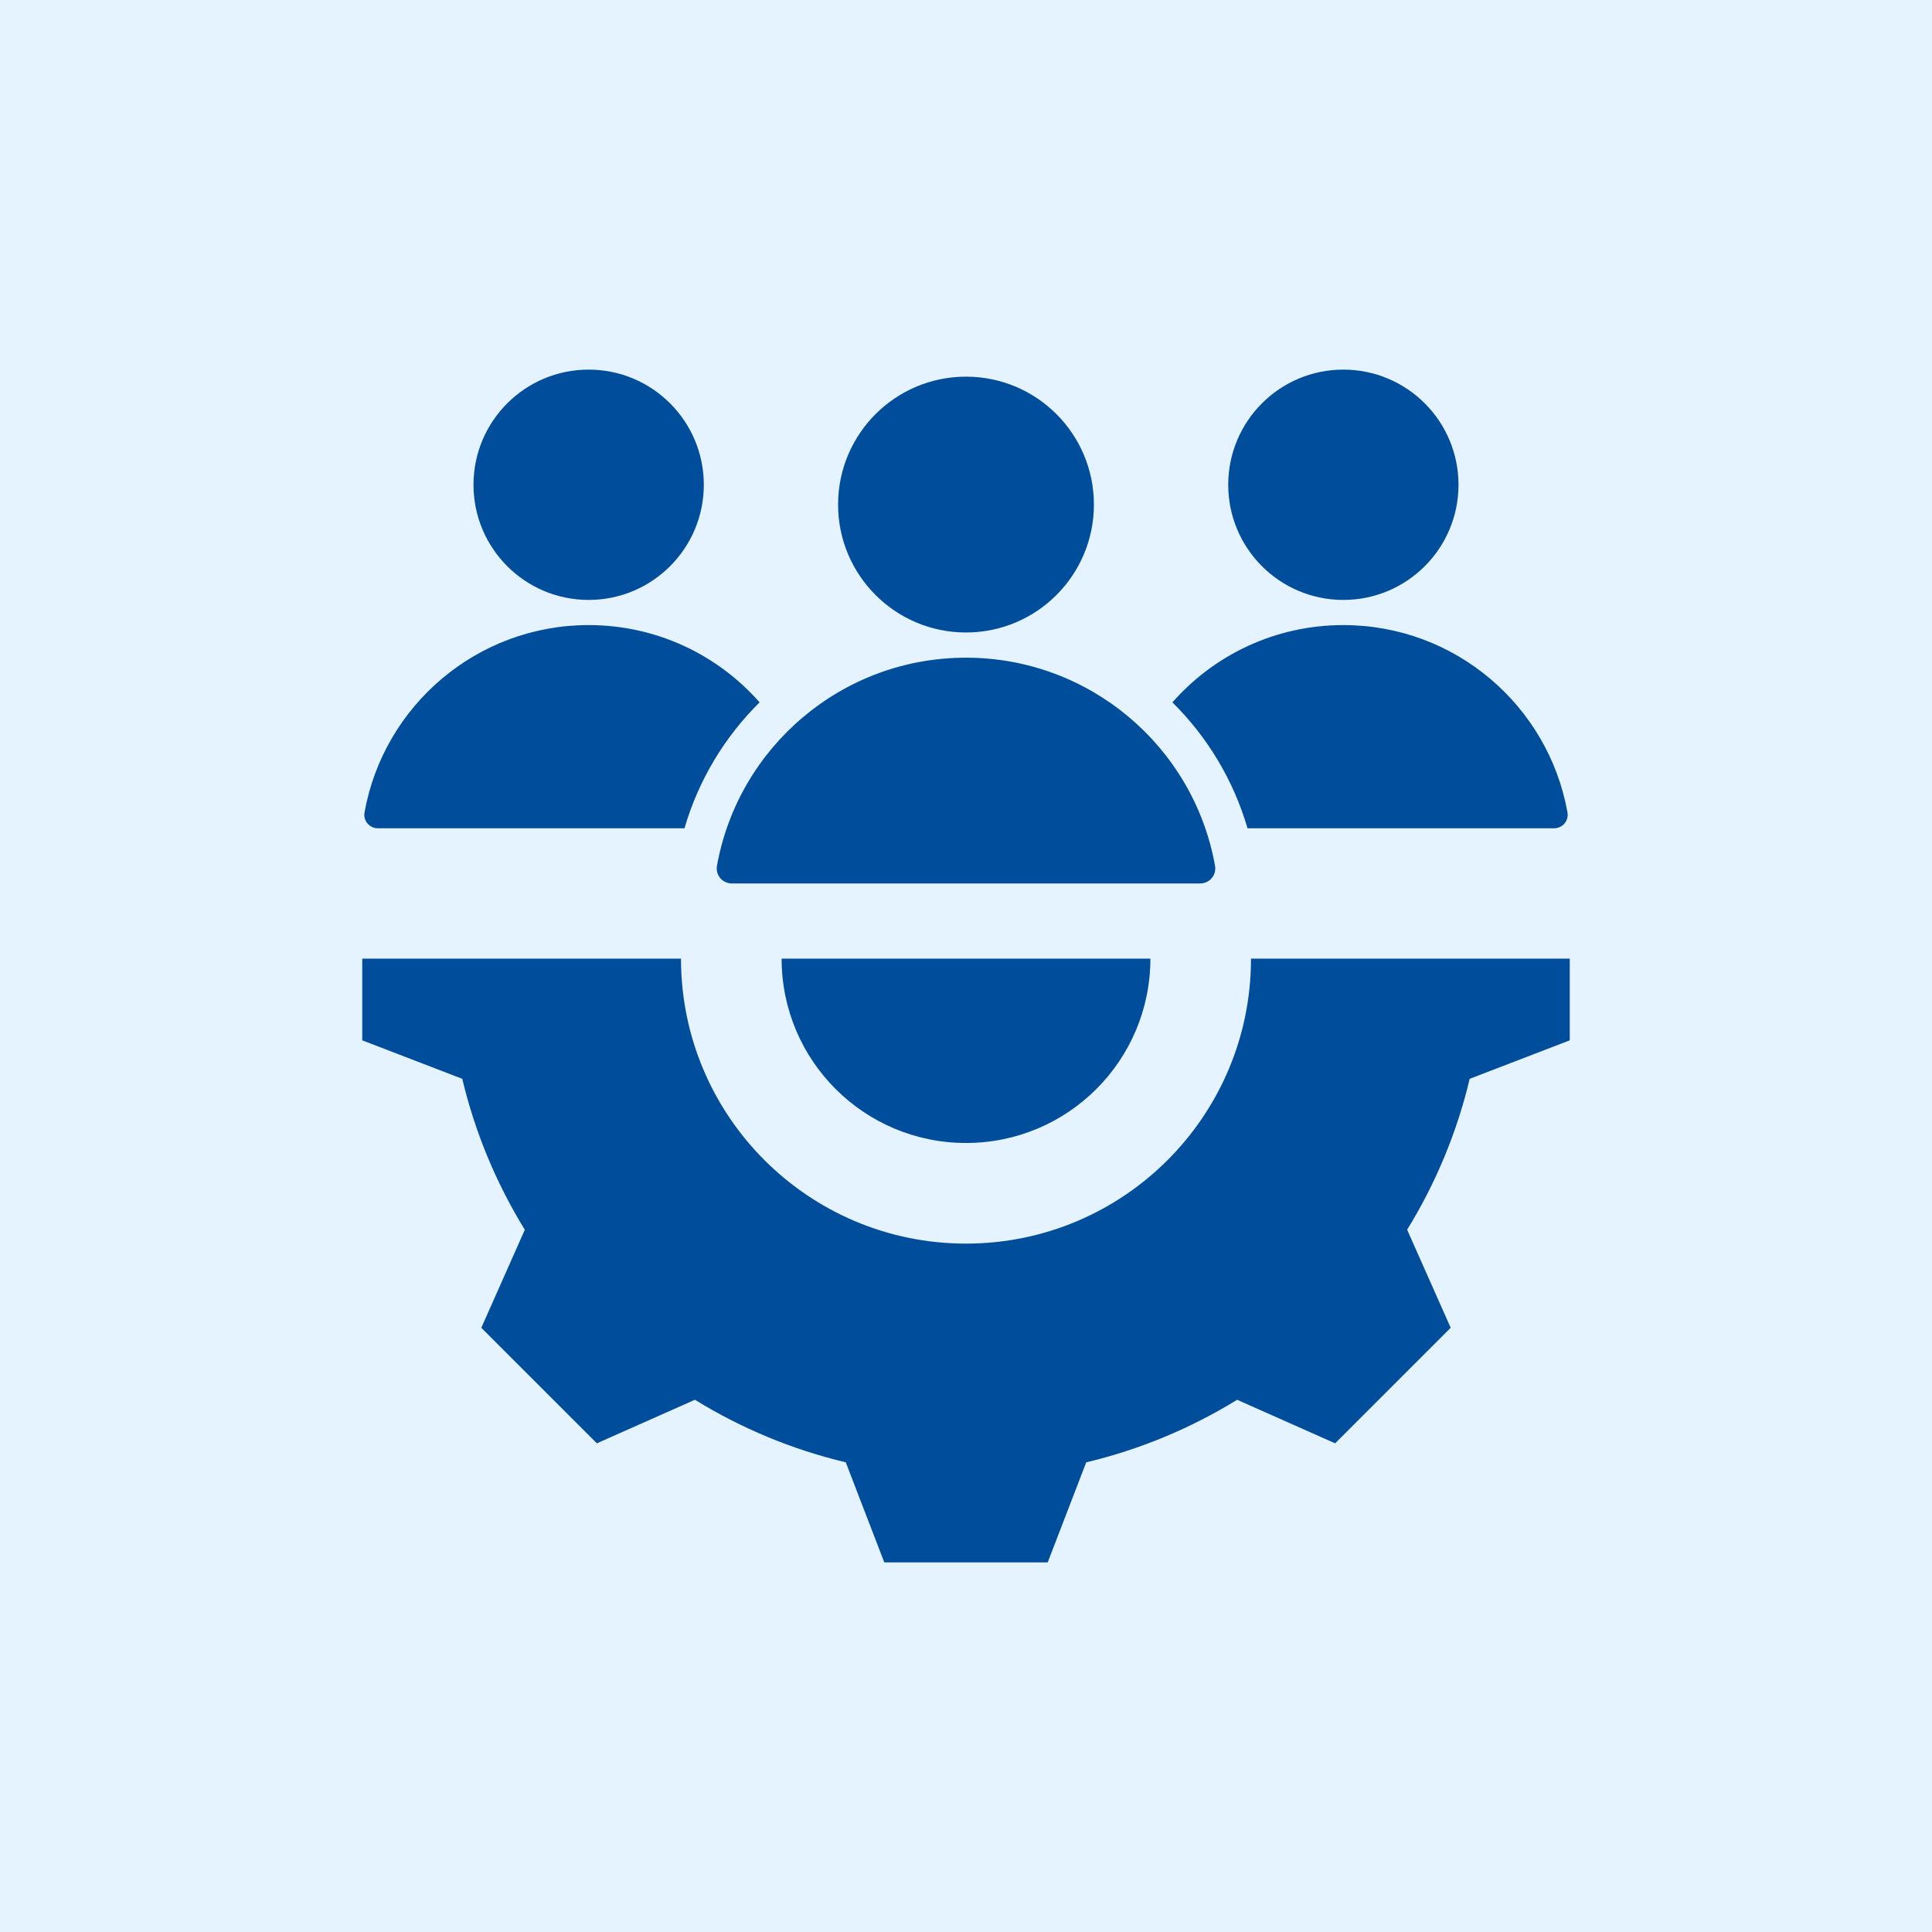
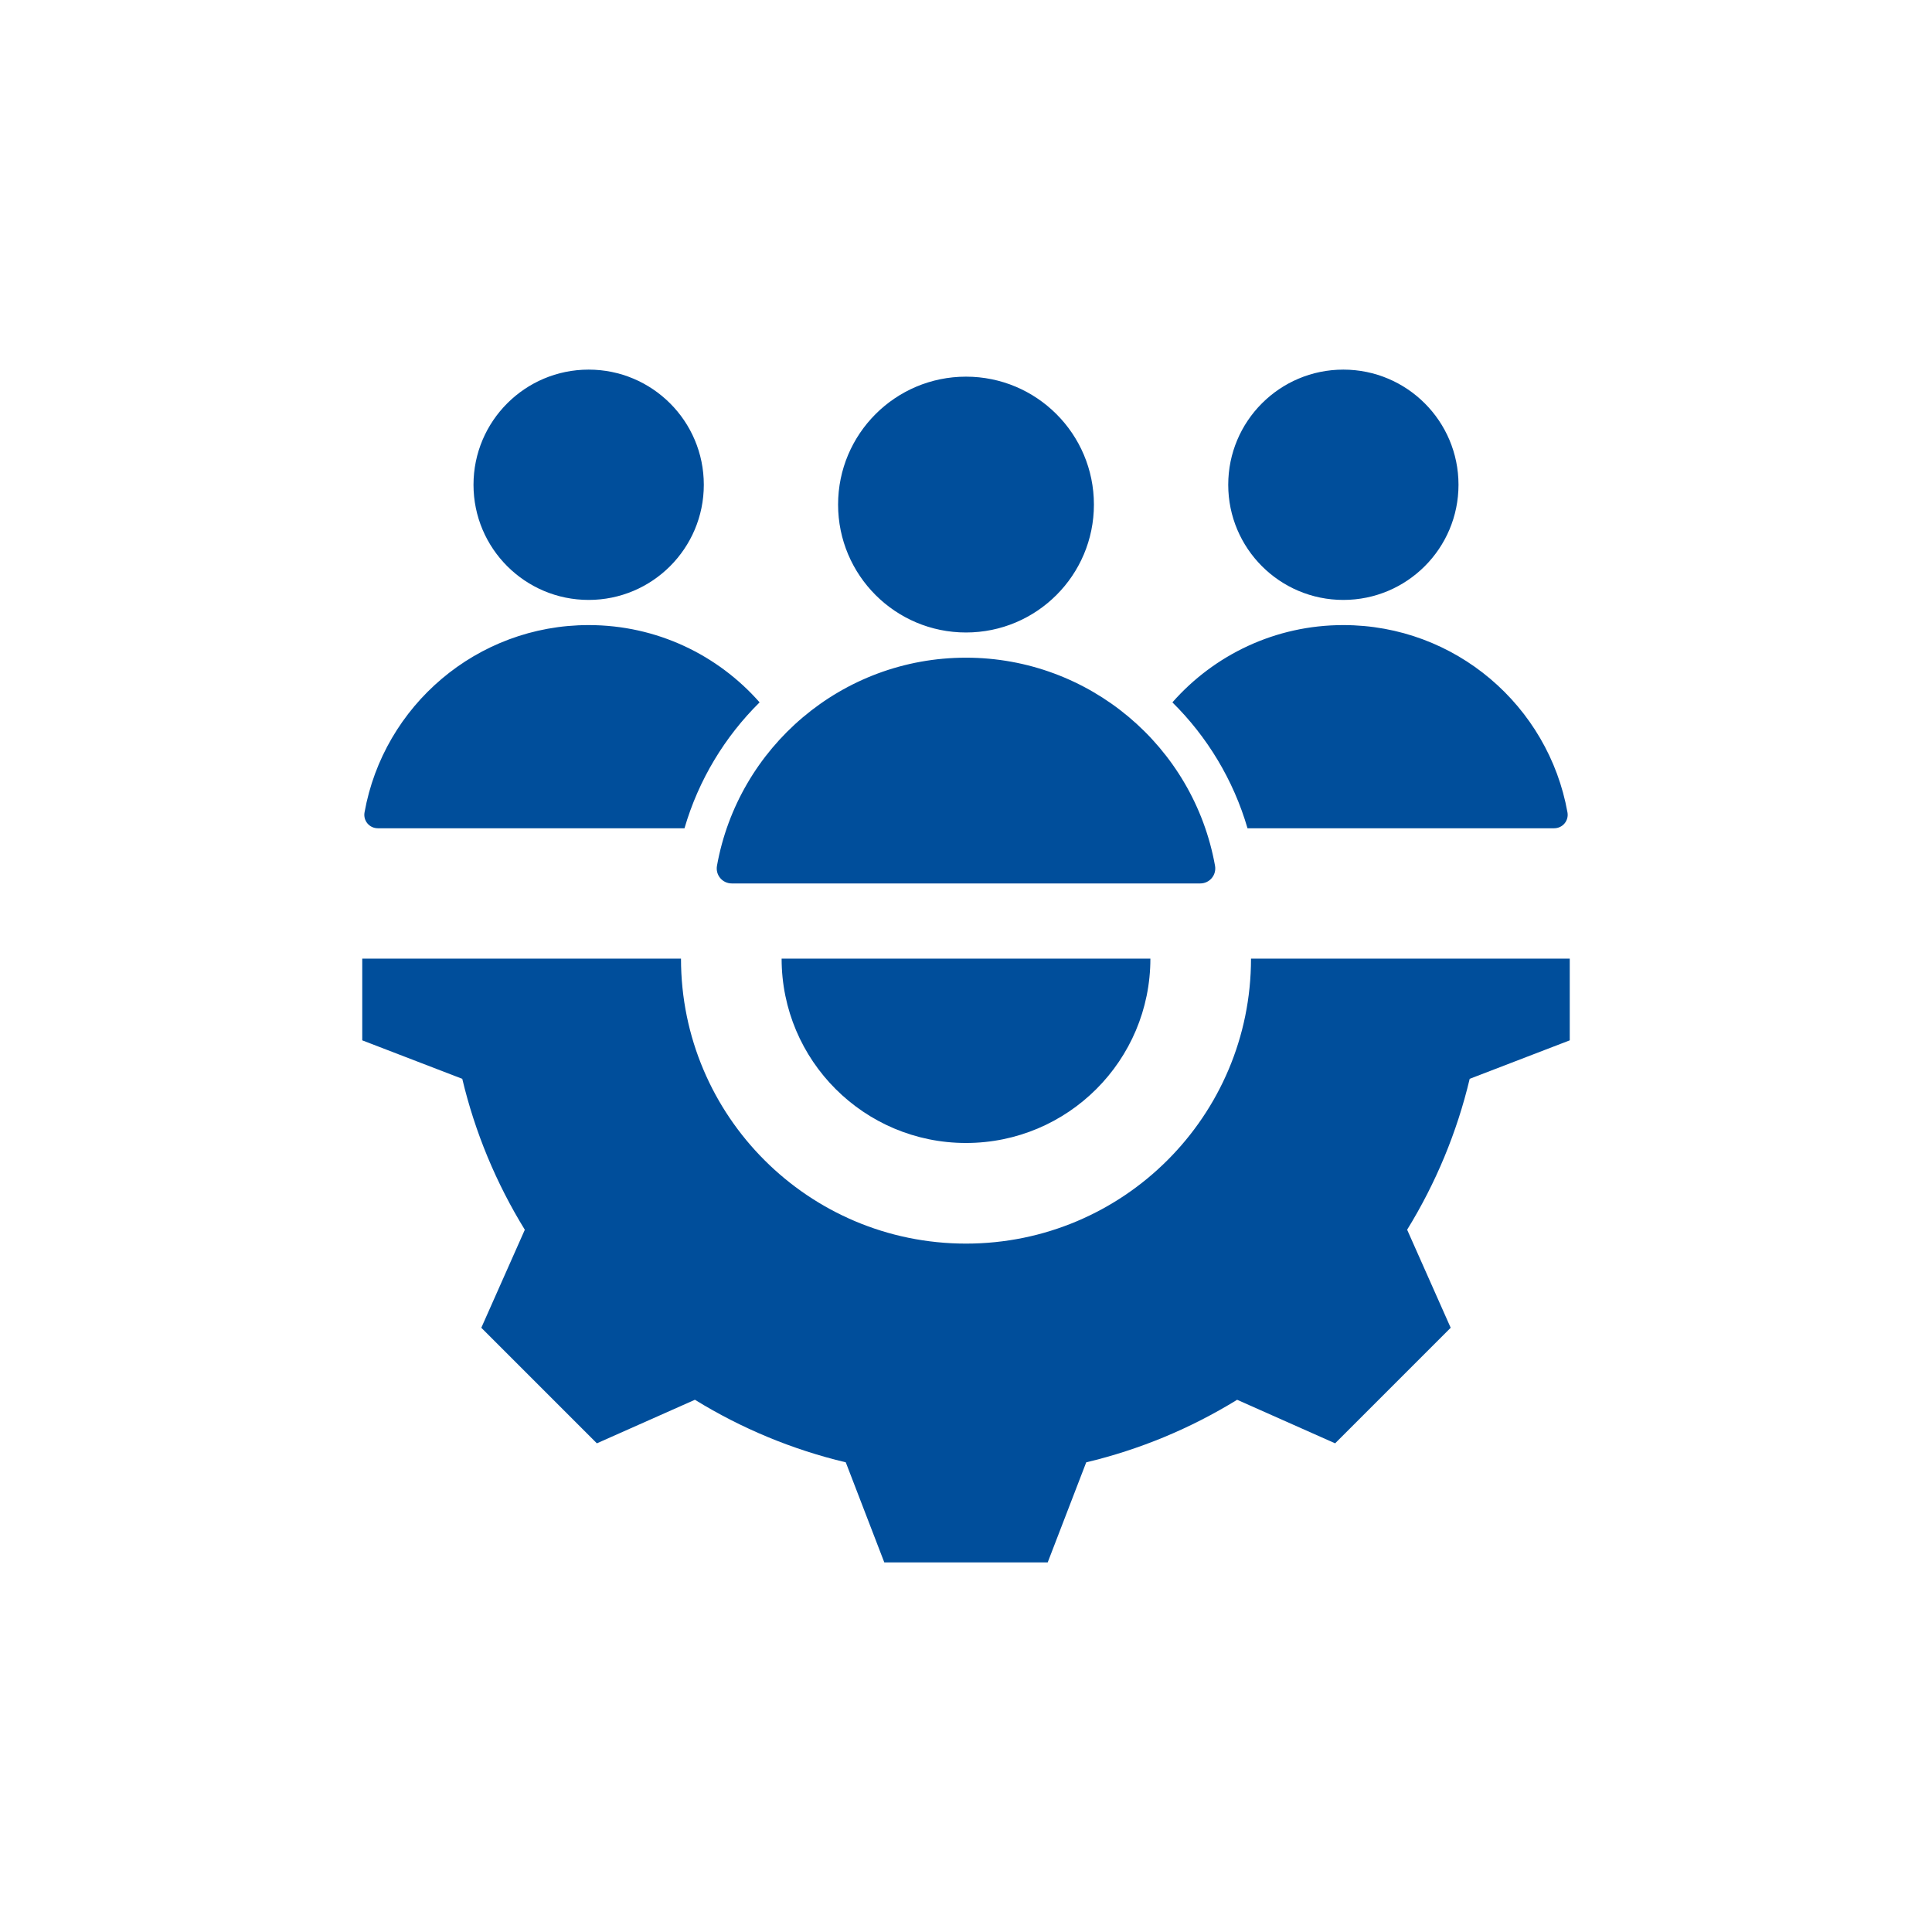
<svg xmlns="http://www.w3.org/2000/svg" width="48" height="48" viewBox="0 0 48 48" fill="none">
-   <rect width="48" height="48" fill="#E5F2FF" />
  <path fill-rule="evenodd" clip-rule="evenodd" d="M19.419 23.817C19.419 26.348 21.469 28.397 24 28.397C26.531 28.397 28.581 26.348 28.581 23.817H19.419ZM38.612 20.578H30.994C30.642 19.37 29.989 18.301 29.128 17.45C30.165 16.272 31.683 15.53 33.375 15.53C36.157 15.53 38.469 17.537 38.943 20.182C38.981 20.39 38.823 20.578 38.612 20.578ZM39 23.817V25.847L36.514 26.803C36.199 28.128 35.674 29.393 34.96 30.552L36.042 32.988L33.171 35.859L30.736 34.777C29.577 35.491 28.311 36.016 26.987 36.331L26.03 38.817H21.97L21.013 36.331C19.689 36.016 18.424 35.491 17.265 34.777L14.829 35.859L11.958 32.988L13.039 30.553C12.325 29.393 11.8 28.128 11.485 26.803L9 25.847V23.817H16.919C16.919 27.727 20.089 30.897 24 30.897C27.911 30.897 31.081 27.727 31.081 23.817H39ZM24 9.358C25.755 9.358 27.178 10.781 27.178 12.536C27.178 14.291 25.755 15.714 24 15.714C22.245 15.714 20.822 14.291 20.822 12.536C20.822 10.781 22.245 9.358 24 9.358ZM18.182 21.949L29.819 21.949C30.053 21.949 30.228 21.74 30.187 21.509C29.655 18.541 27.062 16.34 24 16.34C20.91 16.34 18.34 18.57 17.813 21.509C17.772 21.74 17.947 21.949 18.182 21.949ZM14.625 9.183C16.205 9.183 17.486 10.464 17.486 12.044C17.486 13.624 16.205 14.905 14.625 14.905C13.045 14.905 11.764 13.624 11.764 12.044C11.764 10.464 13.045 9.183 14.625 9.183ZM9.388 20.578C9.177 20.578 9.019 20.39 9.057 20.182C9.531 17.537 11.844 15.53 14.625 15.53C16.317 15.53 17.835 16.272 18.872 17.45C18.011 18.301 17.358 19.37 17.006 20.578L9.388 20.578ZM33.375 9.183C34.955 9.183 36.236 10.464 36.236 12.044C36.236 13.624 34.955 14.905 33.375 14.905C31.795 14.905 30.515 13.624 30.515 12.044C30.515 10.464 31.795 9.183 33.375 9.183Z" fill="#004E9B" />
</svg>